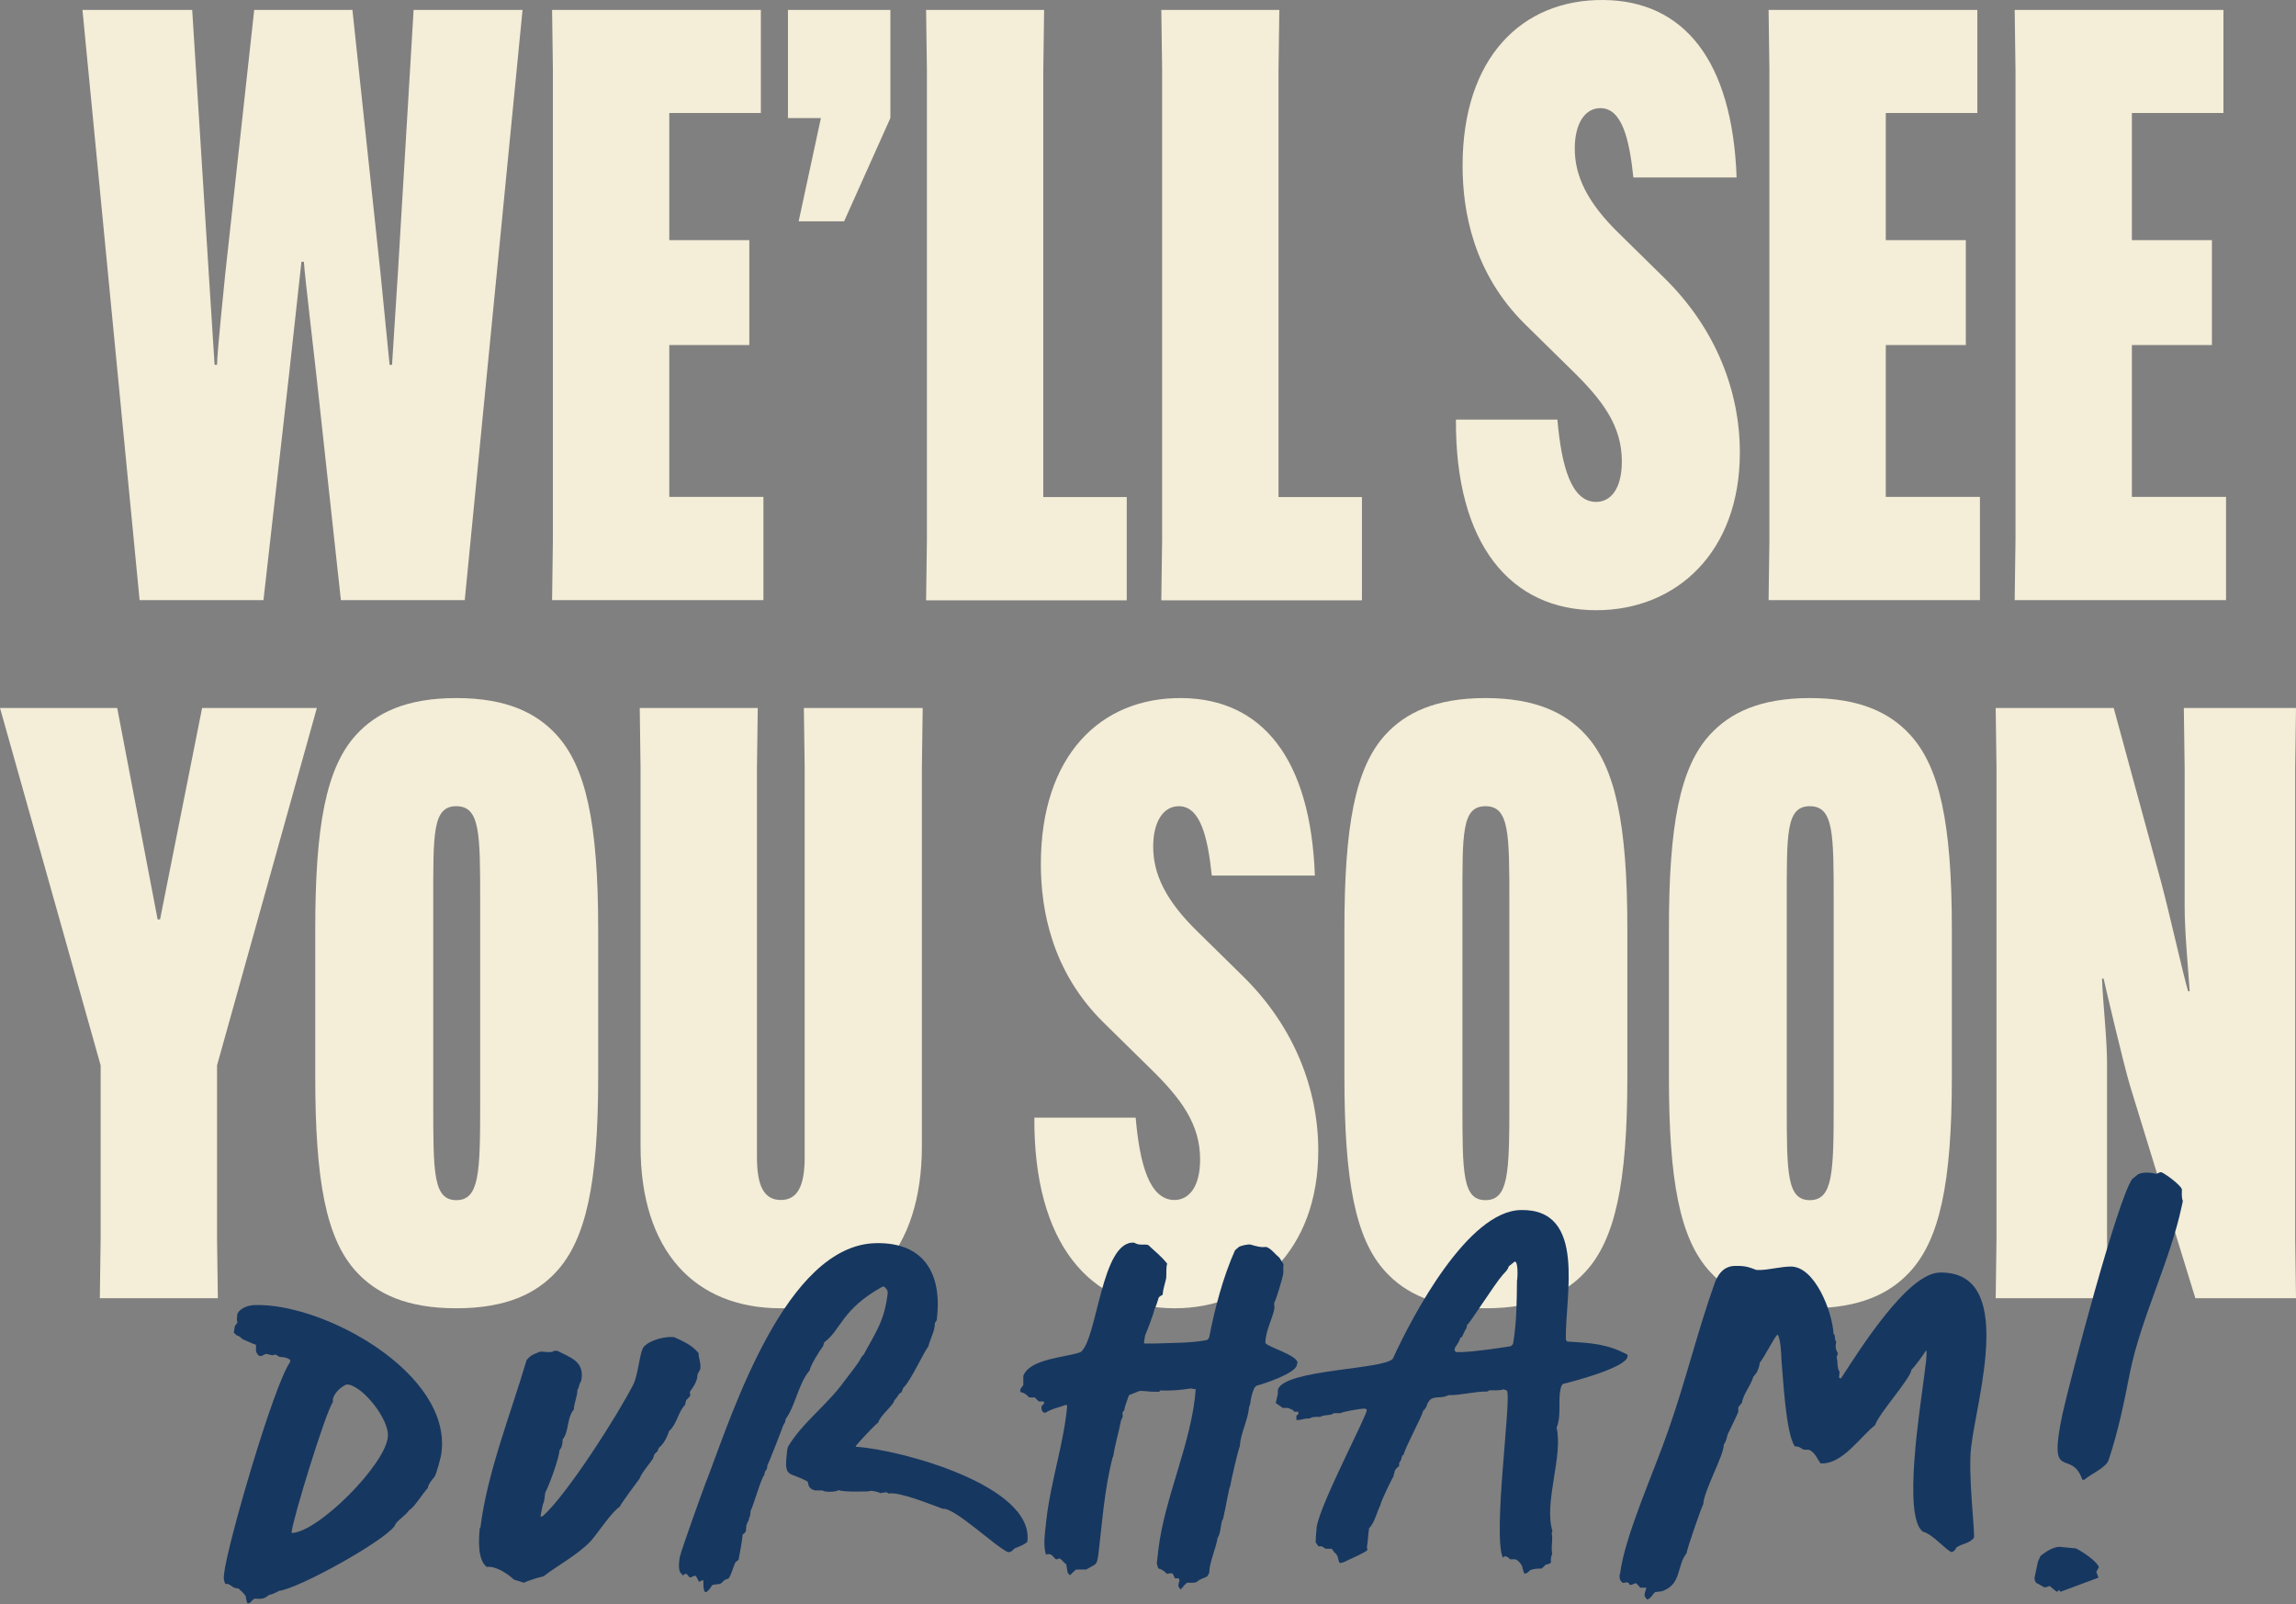
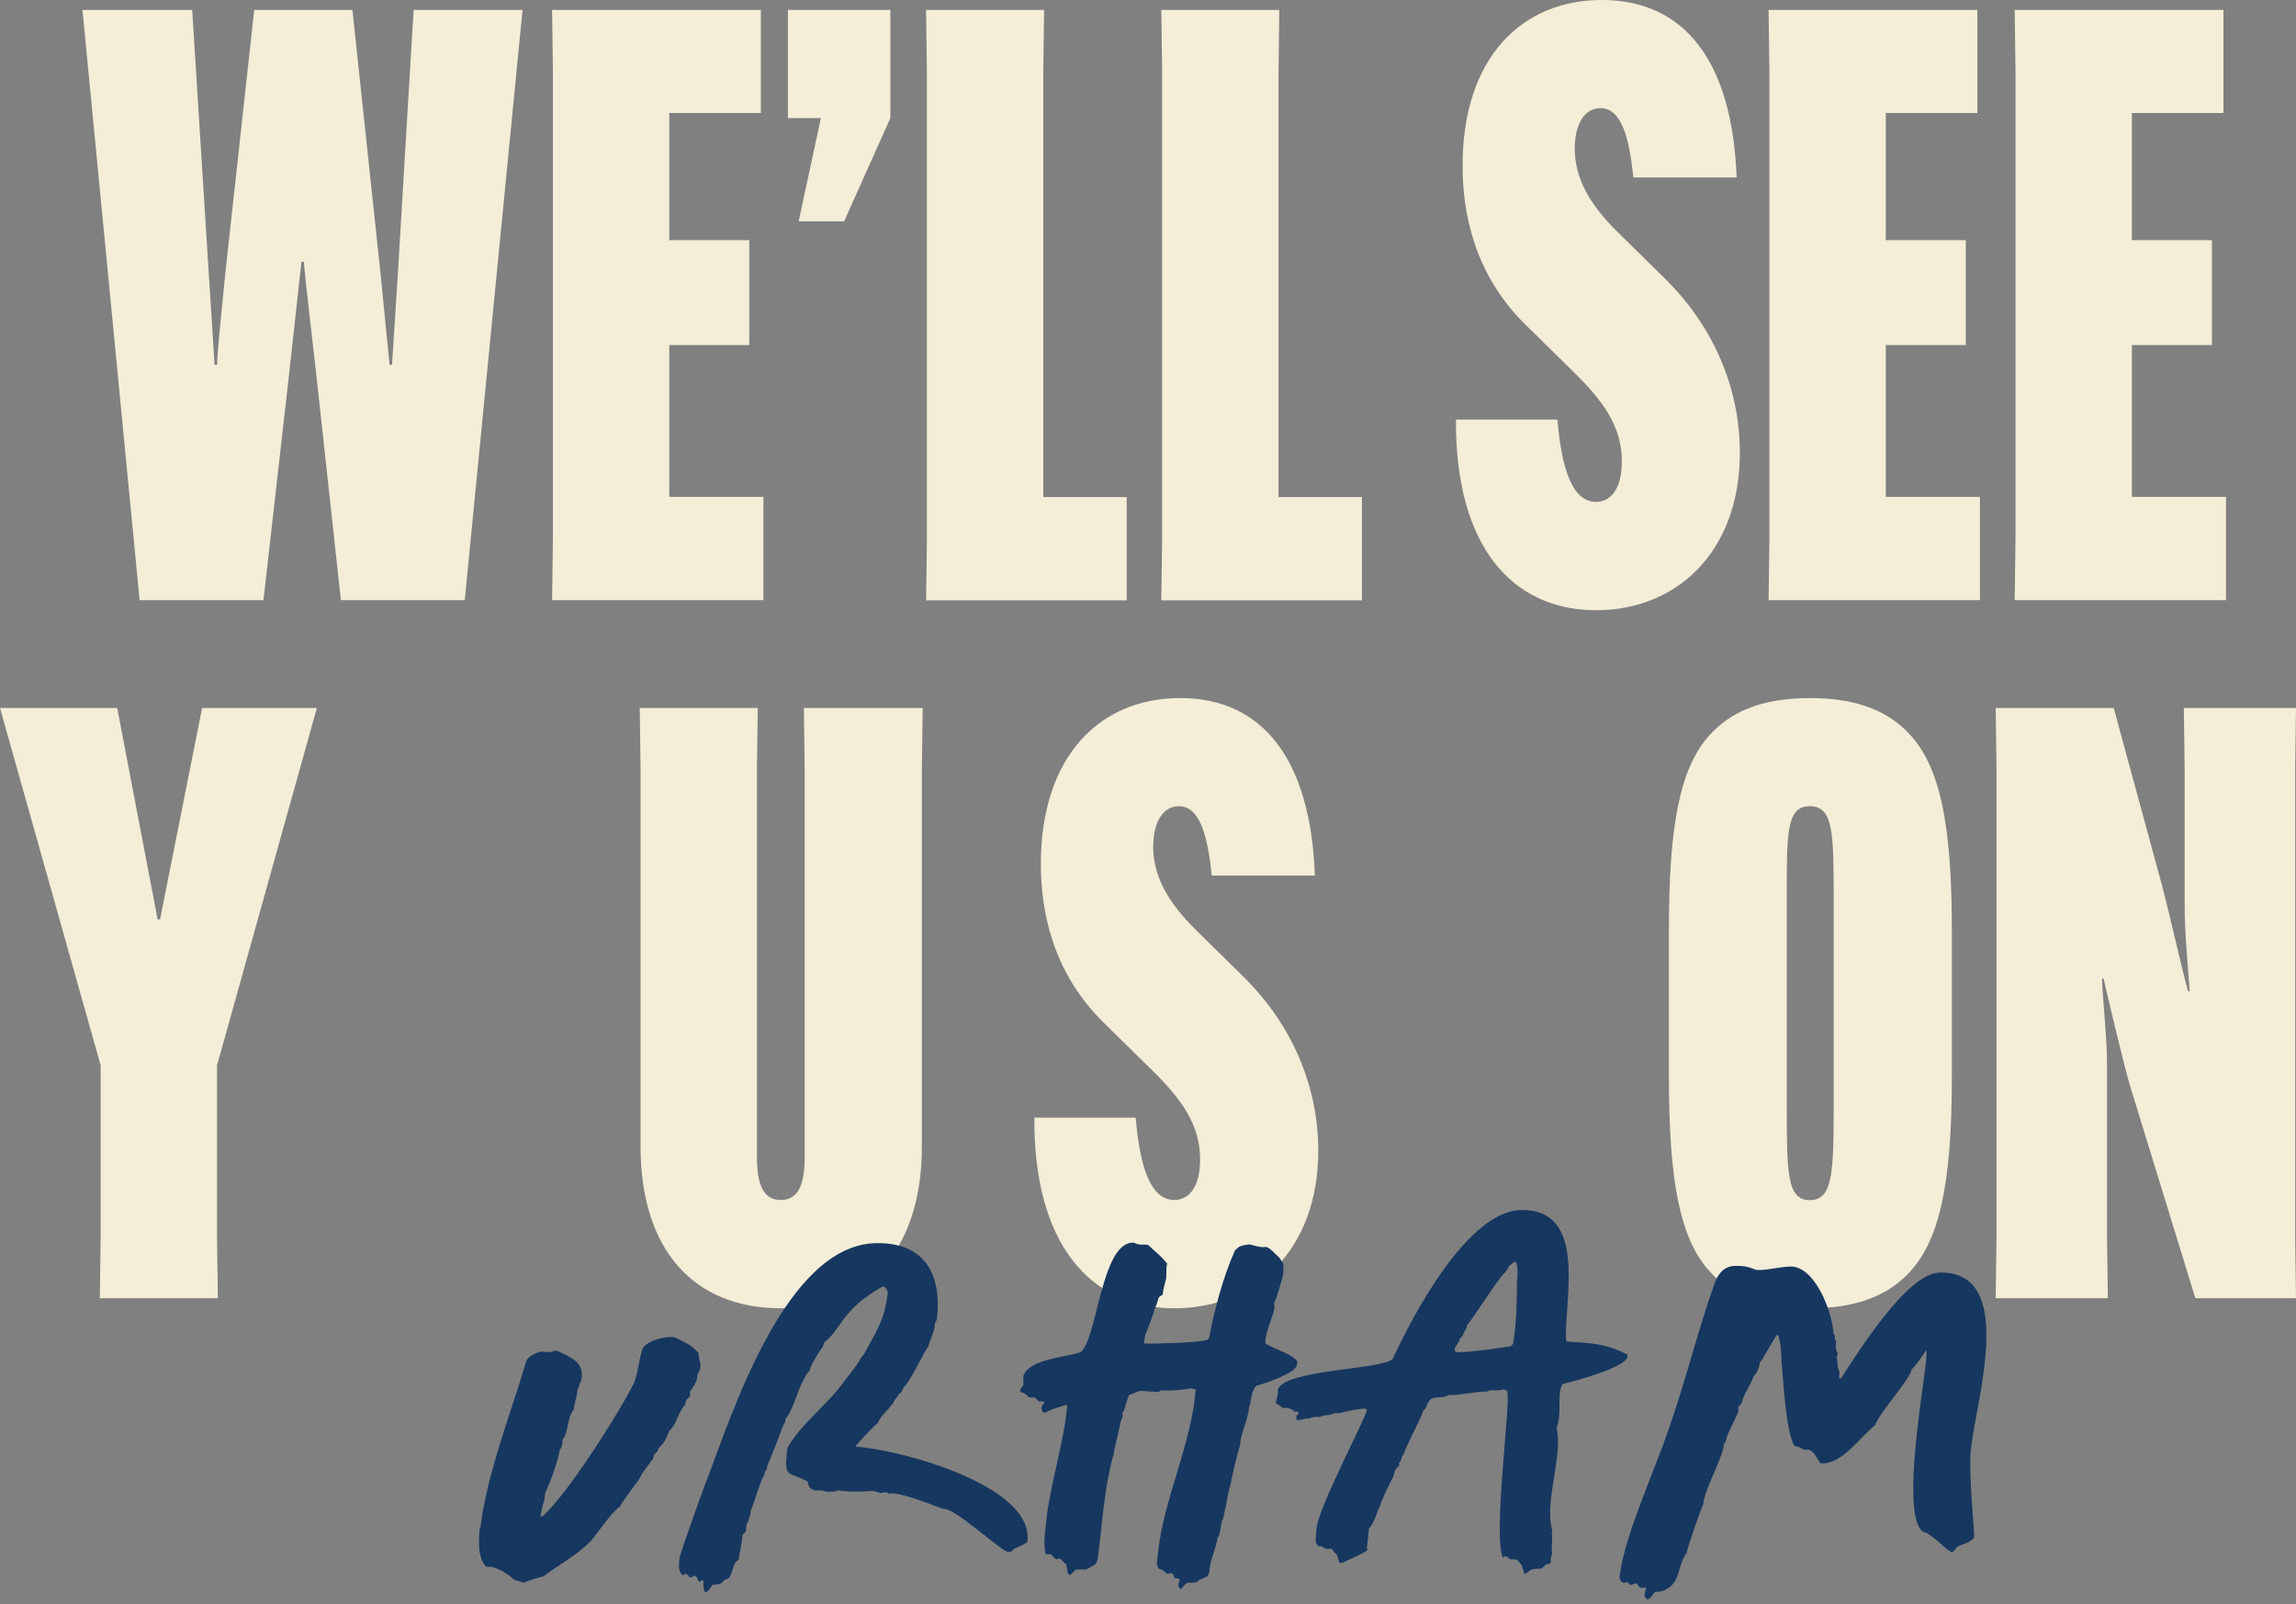
<svg xmlns="http://www.w3.org/2000/svg" id="Layer_2" data-name="Layer 2" viewBox="0 0 141.44 98.78">
  <rect x="0" y="0" width="141.44" height="98.78" fill="#808080" stroke="none" />
  <defs>
    <style>
      .cls-1 {
        fill: #f4edd7;
      }

      .cls-2 {
        fill: #163760;
      }
    </style>
  </defs>
  <g id="Layer_1-2" data-name="Layer 1">
    <g>
      <g>
        <path class="cls-1" d="M5.08.61h6.76l1.02,16.22.36,5.64h.15c0-.71.46-5.13.51-5.64L15.66.61h6.05l1.73,16.22.56,5.64h.15l.36-5.64.97-16.22h6.71l-3.56,36.35h-7.63l-1.52-13.93c-.1-.97-.71-6.05-.76-6.91h-.15l-.76,6.91-1.58,13.93h-7.63L5.08.61Z" />
        <path class="cls-1" d="M41.23,21.25v9.35h5.8v6.36h-13.02l.05-3.71V4.32l-.05-3.71h12.86v6.35h-5.64v7.83h4.93v6.46h-4.93Z" />
        <path class="cls-1" d="M48.55.61h6.3v6.66l-2.85,6.36h-2.8l1.37-6.36h-2.03V.61Z" />
        <path class="cls-1" d="M57.05,36.96l.05-3.71V4.32l-.05-3.71h7.27l-.05,3.71v26.29h5.14v6.36h-12.35Z" />
        <path class="cls-1" d="M71.54,36.96l.05-3.71V4.32l-.05-3.71h7.27l-.05,3.71v26.29h5.14v6.36h-12.35Z" />
        <path class="cls-1" d="M95.94,25.83c.25,2.9.86,5.08,2.39,5.08.86,0,1.58-.76,1.58-2.49,0-2.19-1.17-3.76-3.1-5.64l-2.85-2.8c-3.2-3.15-3.86-6.97-3.86-9.76C90.09,3.56,93.75-.05,98.79,0c4.93.05,7.93,3.71,8.19,10.93h-6.36c-.25-2.39-.71-4.27-2.03-4.27-.97,0-1.58.97-1.58,2.49,0,1.68.76,3.3,2.69,5.19l2.85,2.8c3.2,3.15,4.63,7.02,4.63,10.73,0,6.15-3.92,9.71-8.85,9.71-5.24,0-8.69-4.02-8.64-11.74h6.25Z" />
        <path class="cls-1" d="M116.17,21.25v9.35h5.8v6.36h-13.02l.05-3.71V4.32l-.05-3.71h12.86v6.35h-5.64v7.83h4.93v6.46h-4.93Z" />
        <path class="cls-1" d="M131.33,21.25v9.35h5.8v6.36h-13.02l.05-3.71V4.32l-.05-3.71h12.86v6.35h-5.64v7.83h4.93v6.46h-4.93Z" />
        <path class="cls-1" d="M9.71,56.62h.15l2.59-13.02h7.07l-6.15,22.01v10.63l.05,3.71h-7.27l.05-3.71v-10.63L0,43.6h7.22l2.49,13.02Z" />
-         <path class="cls-1" d="M21.96,78.33c-1.88-2.03-2.54-5.64-2.54-12v-9.1c0-6.36.66-9.96,2.54-12,1.22-1.32,3.05-2.24,6.15-2.24s4.93.92,6.15,2.24c1.83,1.98,2.59,5.44,2.59,12v9.1c0,6.56-.76,10.02-2.59,12-1.22,1.32-3.05,2.24-6.15,2.24s-4.93-.92-6.15-2.24ZM26.69,68.01c0,4.22,0,5.9,1.42,5.9s1.47-1.68,1.47-5.9v-12.46c0-4.22,0-5.9-1.47-5.9s-1.42,1.68-1.42,5.9v12.46Z" />
        <path class="cls-1" d="M56.84,43.6l-.05,3.71v23.29c0,6.41-3.36,9.97-8.69,9.97s-8.64-3.56-8.64-9.97v-23.29l-.05-3.71h7.27l-.05,3.71v23.95c0,1.73.41,2.64,1.47,2.64s1.47-.92,1.47-2.64v-23.95l-.05-3.71h7.32Z" />
        <path class="cls-1" d="M69.96,68.82c.25,2.9.86,5.08,2.39,5.08.86,0,1.58-.76,1.58-2.49,0-2.19-1.17-3.76-3.1-5.64l-2.85-2.8c-3.2-3.15-3.86-6.97-3.86-9.76,0-6.66,3.66-10.27,8.69-10.22,4.93.05,7.93,3.71,8.19,10.93h-6.35c-.25-2.39-.71-4.27-2.03-4.27-.97,0-1.58.97-1.58,2.49,0,1.68.76,3.3,2.69,5.19l2.85,2.8c3.2,3.15,4.63,7.02,4.63,10.73,0,6.15-3.92,9.71-8.85,9.71-5.24,0-8.69-4.02-8.64-11.74h6.25Z" />
-         <path class="cls-1" d="M85.36,78.33c-1.88-2.03-2.54-5.64-2.54-12v-9.1c0-6.36.66-9.96,2.54-12,1.22-1.32,3.05-2.24,6.15-2.24s4.93.92,6.15,2.24c1.83,1.98,2.59,5.44,2.59,12v9.1c0,6.56-.76,10.02-2.59,12-1.22,1.32-3.05,2.24-6.15,2.24s-4.93-.92-6.15-2.24ZM90.09,68.01c0,4.22,0,5.9,1.42,5.9s1.47-1.68,1.47-5.9v-12.46c0-4.22,0-5.9-1.47-5.9s-1.42,1.68-1.42,5.9v12.46Z" />
        <path class="cls-1" d="M105.35,78.33c-1.88-2.03-2.54-5.64-2.54-12v-9.1c0-6.36.66-9.96,2.54-12,1.22-1.32,3.05-2.24,6.15-2.24s4.93.92,6.15,2.24c1.83,1.98,2.59,5.44,2.59,12v9.1c0,6.56-.76,10.02-2.59,12-1.22,1.32-3.05,2.24-6.15,2.24s-4.93-.92-6.15-2.24ZM110.07,68.01c0,4.22,0,5.9,1.42,5.9s1.47-1.68,1.47-5.9v-12.46c0-4.22,0-5.9-1.47-5.9s-1.42,1.68-1.42,5.9v12.46Z" />
        <path class="cls-1" d="M122.99,76.24v-28.93l-.05-3.71h7.27l2.95,10.83c.51,1.93,1.27,5.34,1.63,6.61h.1c-.1-1.47-.31-3.66-.31-5.24v-8.49l-.05-3.71h6.91l-.05,3.71v28.93l.05,3.71h-6.2l-4.02-13.07c-.41-1.37-1.53-6.15-1.63-6.61h-.1c.05,1.47.31,3.66.31,5.24v10.73l.05,3.71h-6.91l.05-3.71Z" />
      </g>
      <g>
-         <path class="cls-2" d="M13.8,96.94c.2-1.83,3.07-11.65,4.05-13.02l.04-.16c-.21-.16-.41-.19-.65-.19l-.29-.16c-.16.13-.41-.03-.57-.03l-.28.13h-.08c-.12,0-.25-.24-.25-.32v-.37c-.25-.08-.54-.23-.83-.35-.08-.08-.21-.2-.37-.24l-.17-.16.07-.41.16-.21-.04-.16.03-.37c.19-.41.76-.55,1.12-.55,4.27-.1,12.04,4.2,11.46,9.05,0,.2-.33,1.43-.45,1.55s-.4.5-.39.66c-.28.29-.87,1.24-1.15,1.37-.28.37-.56.5-.83.83l-.08.16c-.75.99-5.89,3.83-7.1,3.98-.24.13-.4.21-.64.26-.28.25-.48.25-.85.22-.2.05-.24.29-.44.29-.08,0-.13-.4-.13-.44-.13-.2-.29-.32-.46-.48-.33,0-.37-.15-.62-.27h-.16s-.04-.04-.04-.04c-.09-.28-.09-.32-.05-.61ZM17.97,94.41c1.62-.04,5.76-4.2,5.92-5.91.14-1.02-1.54-3.18-2.51-3.24-.36.09-.96.67-.87,1.08-.47.66-2.48,7.25-2.54,7.98v.08Z" />
        <path class="cls-2" d="M29.59,94.11c.41-3.38,1.87-7.03,2.85-10.35.32-.37.44-.34.8-.51.24-.05.69.11.89-.06h.2c.82.42,1.72.65,1.47,1.87-.12.12-.11.37-.23.53,0,.41-.22.86-.22,1.22-.44.5-.29,1.35-.69,1.84,0,.2-.03.49-.19.65-.03.49-.6,2.09-.88,2.62l-.07.53-.08.21c-.04.24-.11.49-.15.73h.12c1.51-1.3,4.77-6.45,5.63-8.18.31-.7.36-2,.64-2.29.4-.42,1.37-.64,1.86-.57.58.27,1.11.5,1.49.98,0,.33.18.65.1,1.01l-.16.29c0,.41-.23.74-.46,1.07-.04.08.04.16,0,.28l-.24.25-.07.29c-.44.46-.5,1.19-.98,1.61-.11.33-.31.78-.63,1.03l-.08.2-.2.21-.08.25c-.27.41-.67.83-.83,1.24-.16.21-1.14,1.53-1.22,1.73-.52.34-1.31,1.57-1.78,2.11-.83.87-2,1.47-2.92,2.18-.28.05-.93.26-1.21.39l-.61-.19c-.33-.32-1.12-.87-1.68-.78-.58-.47-.49-1.74-.42-2.43Z" />
        <path class="cls-2" d="M41.9,95.82c.03-.24,1.49-4.34,1.72-4.88,1.5-3.94,4.8-14.25,10.32-14.38,3.01-.07,4.11,1.9,3.77,4.71,0,.04-.08.16-.12.21.01.49-.3.98-.41,1.47-.16.08-1.09,2.14-1.53,2.51l-.12.29c-.12.04-.2.17-.24.25l-.2.25c-.07.33-.87.91-.99,1.36-.16.08-1.35,1.37-1.39,1.45l.04.04c2.73.18,10.95,2.39,10.54,5.82,0,.12-.6.38-.76.42l-.24.21s-.12.04-.2.04c-.78-.35-3.31-2.77-4-2.67-.66-.23-2.71-1.08-3.35-.94l-.12-.08c-.12,0-.28.05-.41.05-.08-.08-.61-.19-.73-.1h-.16c-.37.01-1.38.03-1.67-.08-.12.12-.85.14-.98.02h-.45s-.21-.07-.21-.07l-.17-.16-.09-.32c-1.19-.66-1.47-.13-1.26-1.92l.04-.2c.86-1.48,2.46-2.62,3.48-4.06.28-.37.59-.75.87-1.16.08-.08.19-.41.31-.45.82-1.52,1.29-2.1,1.5-3.85l-.04-.16-.17-.2h-.12c-2.53,1.4-2.54,2.66-3.58,3.42l-.08.25c-.2.25-.79,1.2-.82,1.48-.71.83-.85,2.13-1.48,3l-.04.2-.12.21c-.08.25-.88,2.3-.96,2.42l-.04.25-.12.17-.04.2c-.2.21-.61,1.72-.84,2.21l-.03.29c-.04.08-.08.16-.08.25l-.15.33-.03.37c-.04.08-.12.17-.2.21-.03.37-.18,1.18-.25,1.55l-.2.17c-.12.25-.27.82-.42.99l-.24.09c-.08.08-.24.25-.32.25l-.41.05-.08.08c-.04.08-.24.37-.36.37-.16,0-.14-.61-.14-.69,0-.12-.2.04-.24.05-.08,0-.17-.36-.25-.36-.12-.04-.24.13-.36.09l-.17-.2c-.08-.04-.16,0-.24.09l-.17-.2c-.13-.24-.06-.73-.02-.97Z" />
        <path class="cls-2" d="M62.84,85.67l.04-.16.16-.21v-.57c.41-1.07,2.6-1.12,3.53-1.46,1.04-.8,1.27-6.9,3.3-6.74.33.2.57.07.86.14.42.4.79.67,1.17,1.15-.08.29-.03.57-.06.9-.07.33-.19.65-.22,1.02-.08.04-.16.08-.24.17-.04.16-.19.61-.27.74-.03.24-.46,1.35-.57,1.6l-.07.45.04.04h.65c.97-.04,2.19-.02,3.17-.21.04,0,.12-.08.16-.17.33-1.71.85-3.72,1.59-5.36l.24-.21c.16-.09.61-.18.73-.14.29.08.61.19.94.14.29.07.58.47.83.67l.25.4c-.04.2.01.45-.03.65-.04.2-.41,1.51-.53,1.68-.04.12,0,.24,0,.37-.11.65-.54,1.35-.56,2.13.05.24,1.89.73,1.98,1.21l-.04.16c-.07.53-2.13,1.19-2.49,1.28l-.12.12c-.16.33-.23.7-.26.98l-.08.25c-.06.77-.53,1.6-.56,2.37-.08.12-.56,2.17-.59,2.45-.08.08-.29,1.39-.37,1.68l-.07.33-.08.16c-.07.29-.1.82-.26,1.02-.11.69-.5,1.47-.52,2.17l-.12.21c-.24.13-.48.17-.64.34-.16.08-.45.05-.57.05-.16.04-.28.29-.44.42l-.13-.2c0-.12.03-.25.07-.37,0-.04-.04-.08-.04-.12h-.24s-.13-.28-.13-.28c-.16-.08-.2,0-.37,0-.12-.12-.29-.28-.49-.31-.08-.04-.09-.24-.13-.32l.1-.86c.37-3.18,2.08-6.67,2.3-9.89-.12.04-.2-.04-.33-.03-.61.1-1.26.15-1.87.12l-.04.08h-.24c-.37.01-.65-.06-.98-.05l-.65.26c-.11.33-.23.57-.3.94-.2.17-.03.29-.11.45l-.08.16c-.15.78-.37,1.47-.48,2.21l-.04.08c-.52,2-.64,4.04-.88,5.99-.11.69-.11.53-.75.91h-.61c-.12.06-.36.35-.4.35l-.13-.16-.09-.53-.08-.04c-.5-.56-.29-.16-.58-.27-.25-.24-.25-.36-.58-.27-.22-.6-.03-1.54.03-2.24.27-2.28,1.07-4.66,1.27-6.9,0,0-.04-.12-.08-.08-.44.17-.85.22-1.25.48h-.08c-.08,0-.17-.16-.17-.24v-.16s.16-.17.16-.17v-.08s-.04-.04-.04-.04h-.28c-.54-.47.04-.16-.62-.26-.13-.16-.29-.28-.5-.31l-.04-.08Z" />
        <path class="cls-2" d="M78.59,86.41l.11-.49c.04-.12,0-.24.03-.37.5-1.23,6.48-1.2,7.07-1.87,1.24-2.71,4.63-9.09,7.88-9.16,4.1-.09,2.72,5.34,2.78,7.98l.08.12c1.55.09,2.48.15,3.72.81v.12c-.1.69-3.54,1.58-3.98,1.68l-.04.04c-.12.17-.11.37-.15.53-.07.65.07,1.5-.2,2.12.41,1.74-.79,4.61-.26,6.35l-.04.16c.09.36-.06.85.03,1.26q-.12.29-.07.53c-.08.08-.2.13-.32.13-.08.08-.2.21-.28.25-.24,0-.49.01-.69.1-.12.12-.2.21-.36.21,0,0-.13-.36-.13-.44-.04-.12-.25-.4-.42-.44h-.32c-.08-.07-.29-.31-.45-.1-.64-1.45.55-9.85.25-10.29l-.21-.08c-.2.09-.65.06-.85.06l-.16.08c-.77-.02-1.62.24-2.39.22-.36.21-.73.06-1.05.23-.12.08-.16.17-.24.29-.04.16-.11.33-.27.45,0,.24-1.09,2.22-1.2,2.71l-.08.04c-.04.16-.07.33-.19.45v.2c-.12.08-.2.17-.27.29,0,.12-.08.21-.07.33-.16.25-.82,1.64-.81,1.77-.23.45-.34,1.06-.7,1.44-.07.41-.06.77-.14,1.18.04.04.04.16,0,.2-.48.3-1.04.51-1.45.72l-.2.04c-.08,0-.13-.4-.17-.44-.04-.08-.08-.16-.17-.2-.04-.08-.13-.16-.17-.24h-.37s-.25-.15-.25-.15h-.2s-.17-.24-.17-.24c0-.32.03-.61.06-.94.21-1.43,3.1-6.86,3.09-7.22-.04-.08-.12-.08-.16-.08-.24,0-1.34.19-1.46.28h-.41c-.24.18-.53.06-.85.23-.2,0-.45-.03-.65.1-.24-.03-.53.09-.77.1-.04,0-.04-.08-.04-.12v-.16s.12-.08.12-.08v-.16s-.29,0-.29,0v-.08s-.33-.15-.33-.15h-.33s-.45-.31-.45-.31ZM89.69,83.27h.28c.93-.03,2.15-.22,3.08-.36.08-.04.12-.08.16-.17l.04-.24c.18-1.18.19-2.44.2-3.62.04-.12.09-1.26-.15-1.18l-.36.29c-.04.2-.23.37-.35.5-.52.58-2.04,3.01-2.21,3.1l-.04.2c-.12.17-.19.37-.27.53l-.12.08c-.04.2-.19.41-.31.58l-.04.16s.04.08.08.12Z" />
        <path class="cls-2" d="M99.8,96.94c.27-2.32,2.13-6.39,2.97-8.85,1.07-3.03,1.81-6.14,2.88-9.13.23-.57.59-.99,1.24-1,.61-.01.81.06,1.31.25h.28c.53-.02,1.22-.2,1.82-.21,1.5-.03,2.58,2.79,2.65,4.13l.08.12c0,.12,0,.28.09.4-.08.25-.03.49.1.69l-.08.25c.09.28.01.65.18.89l-.03.37s.08.04.12.04c1.1-1.69,4.08-6.47,6.07-6.52,4.75-.11,2.29,7.75,1.95,10.73-.21,1.63.24,5.24.17,5.61-.32.37-.72.34-1.08.59-.04.12-.16.25-.28.29-.37-.11-1.16-1.11-1.78-1.26-1.28-.91-.14-7.8.07-9.55.03-.33.21-1.35.13-1.63-.12.21-.71,1.03-.91,1.2-.03.53-2.01,2.69-2.24,3.42-.92.71-2.02,2.44-3.36,2.35-.21-.28-.34-.68-.71-.84h-.28c-.16-.03-.25-.15-.41-.19-.04,0-.16,0-.2-.04-.55-.84-.71-4.29-.81-5.35,0-.37-.07-1.22-.2-1.46l-.04-.04c-.12,0-.86,1.48-1.1,1.73,0,.2-.11.45-.19.61l-.2.25c-.15.53-.63,1.07-.7,1.6-.32.37-.2.21-.23.57-.04.12-.58,1.23-.66,1.4-.04.2-.11.45-.23.61.01.65-1.24,2.87-1.26,3.65-.12.21-1.03,2.83-1.03,3.03-.63.79-.28,1.92-1.53,2.35l-.41.05c-.16.13-.24.37-.48.46-.08-.08-.17-.16-.17-.28,0-.16.08-.29.11-.45h-.37s-.25-.27-.25-.27h-.08s-.2.09-.2.09h-.12s-.08-.12-.08-.12l-.12-.04-.2.05c-.21-.12-.25-.28-.22-.56Z" />
-         <path class="cls-2" d="M125.33,97.17l.22-1.02c.04-.08.12-.25.15-.33.32-.25.76-.55,1.17-.56l1.02.1c.37.19,1.24.74,1.41,1.15l-.16.29.13.36-2.34.87-.08-.12-.12.12c-.12-.04-.41-.32-.46-.36-.12.04-.24.09-.32.09l-.49-.27c-.08-.04-.13-.2-.13-.32ZM127.05,87.1c.48-2.16,3.4-13.25,4.3-14.49l.36-.29c.32-.17.85-.1,1.14-.03.08-.04.24-.13.32-.09.33.16,1.11.75,1.24,1.03,0,.24-.03.53.06.73l-.07.33c-.7,3.31-2.49,6.84-3.18,10.19-.36,1.84-.73,3.68-1.34,5.48-.19.45-1.12.84-1.48,1.17h-.12c-.7-2.01-2.15.34-1.23-4.03Z" />
      </g>
    </g>
  </g>
</svg>